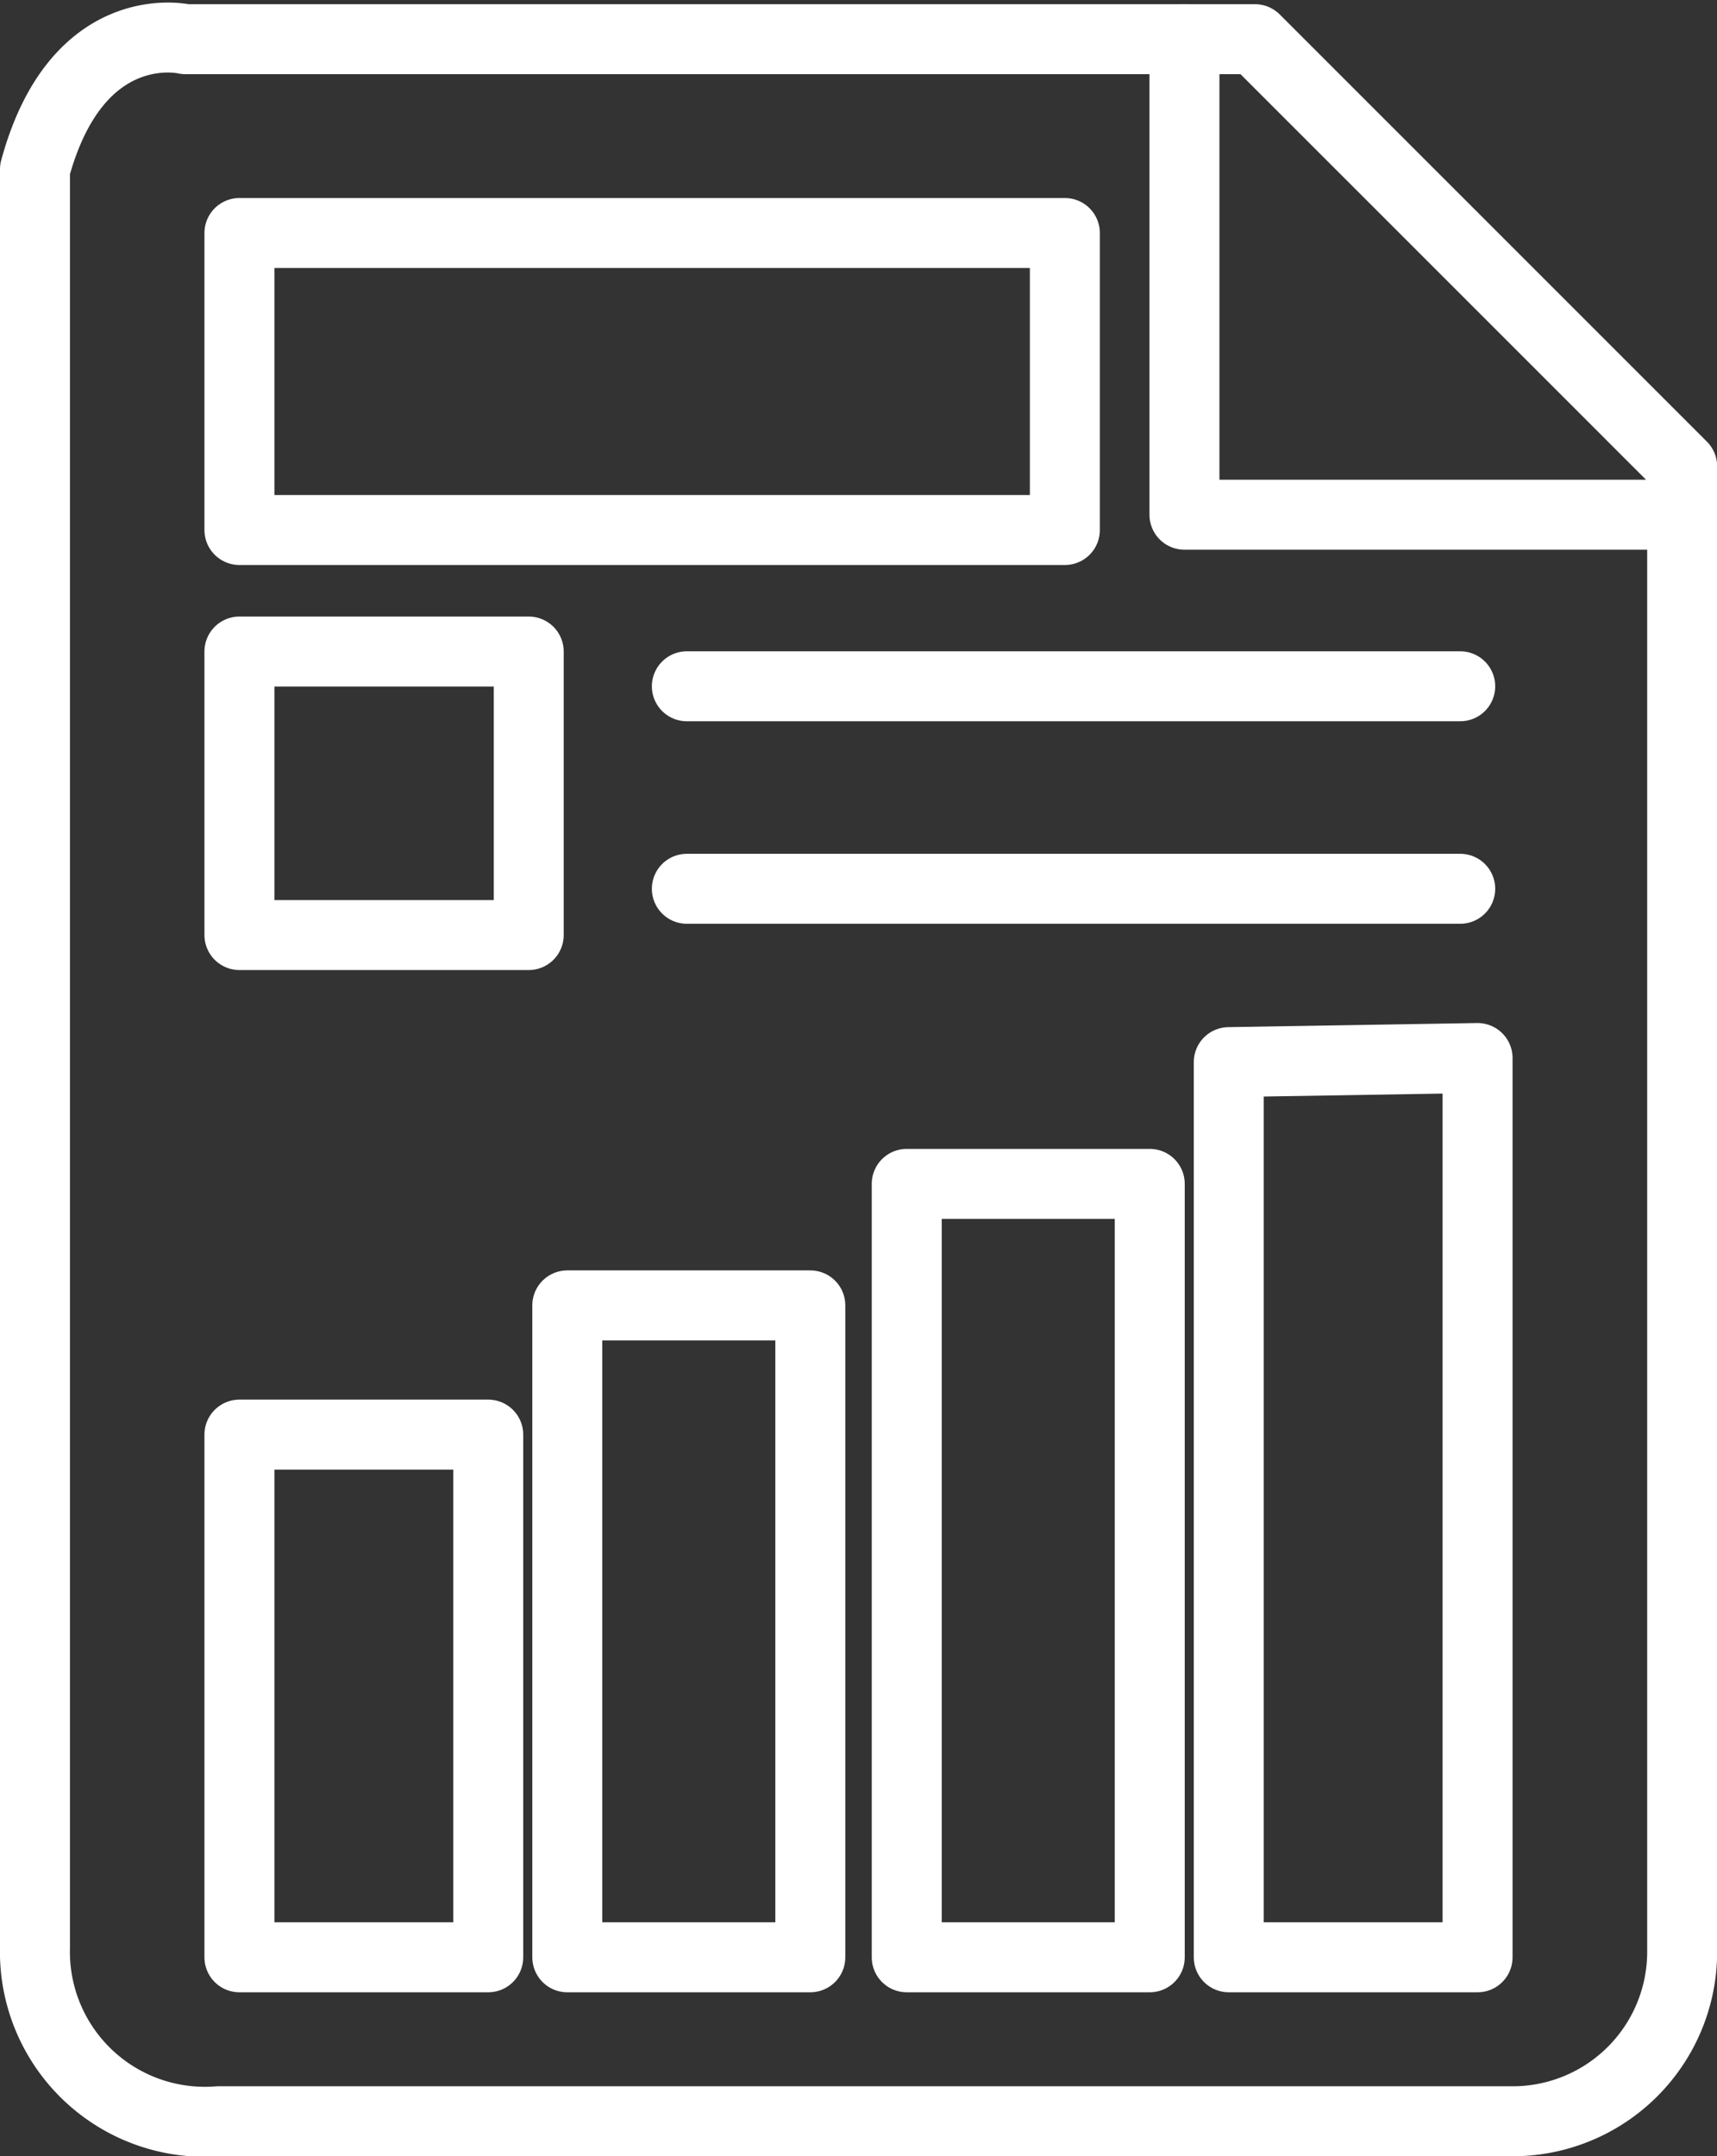
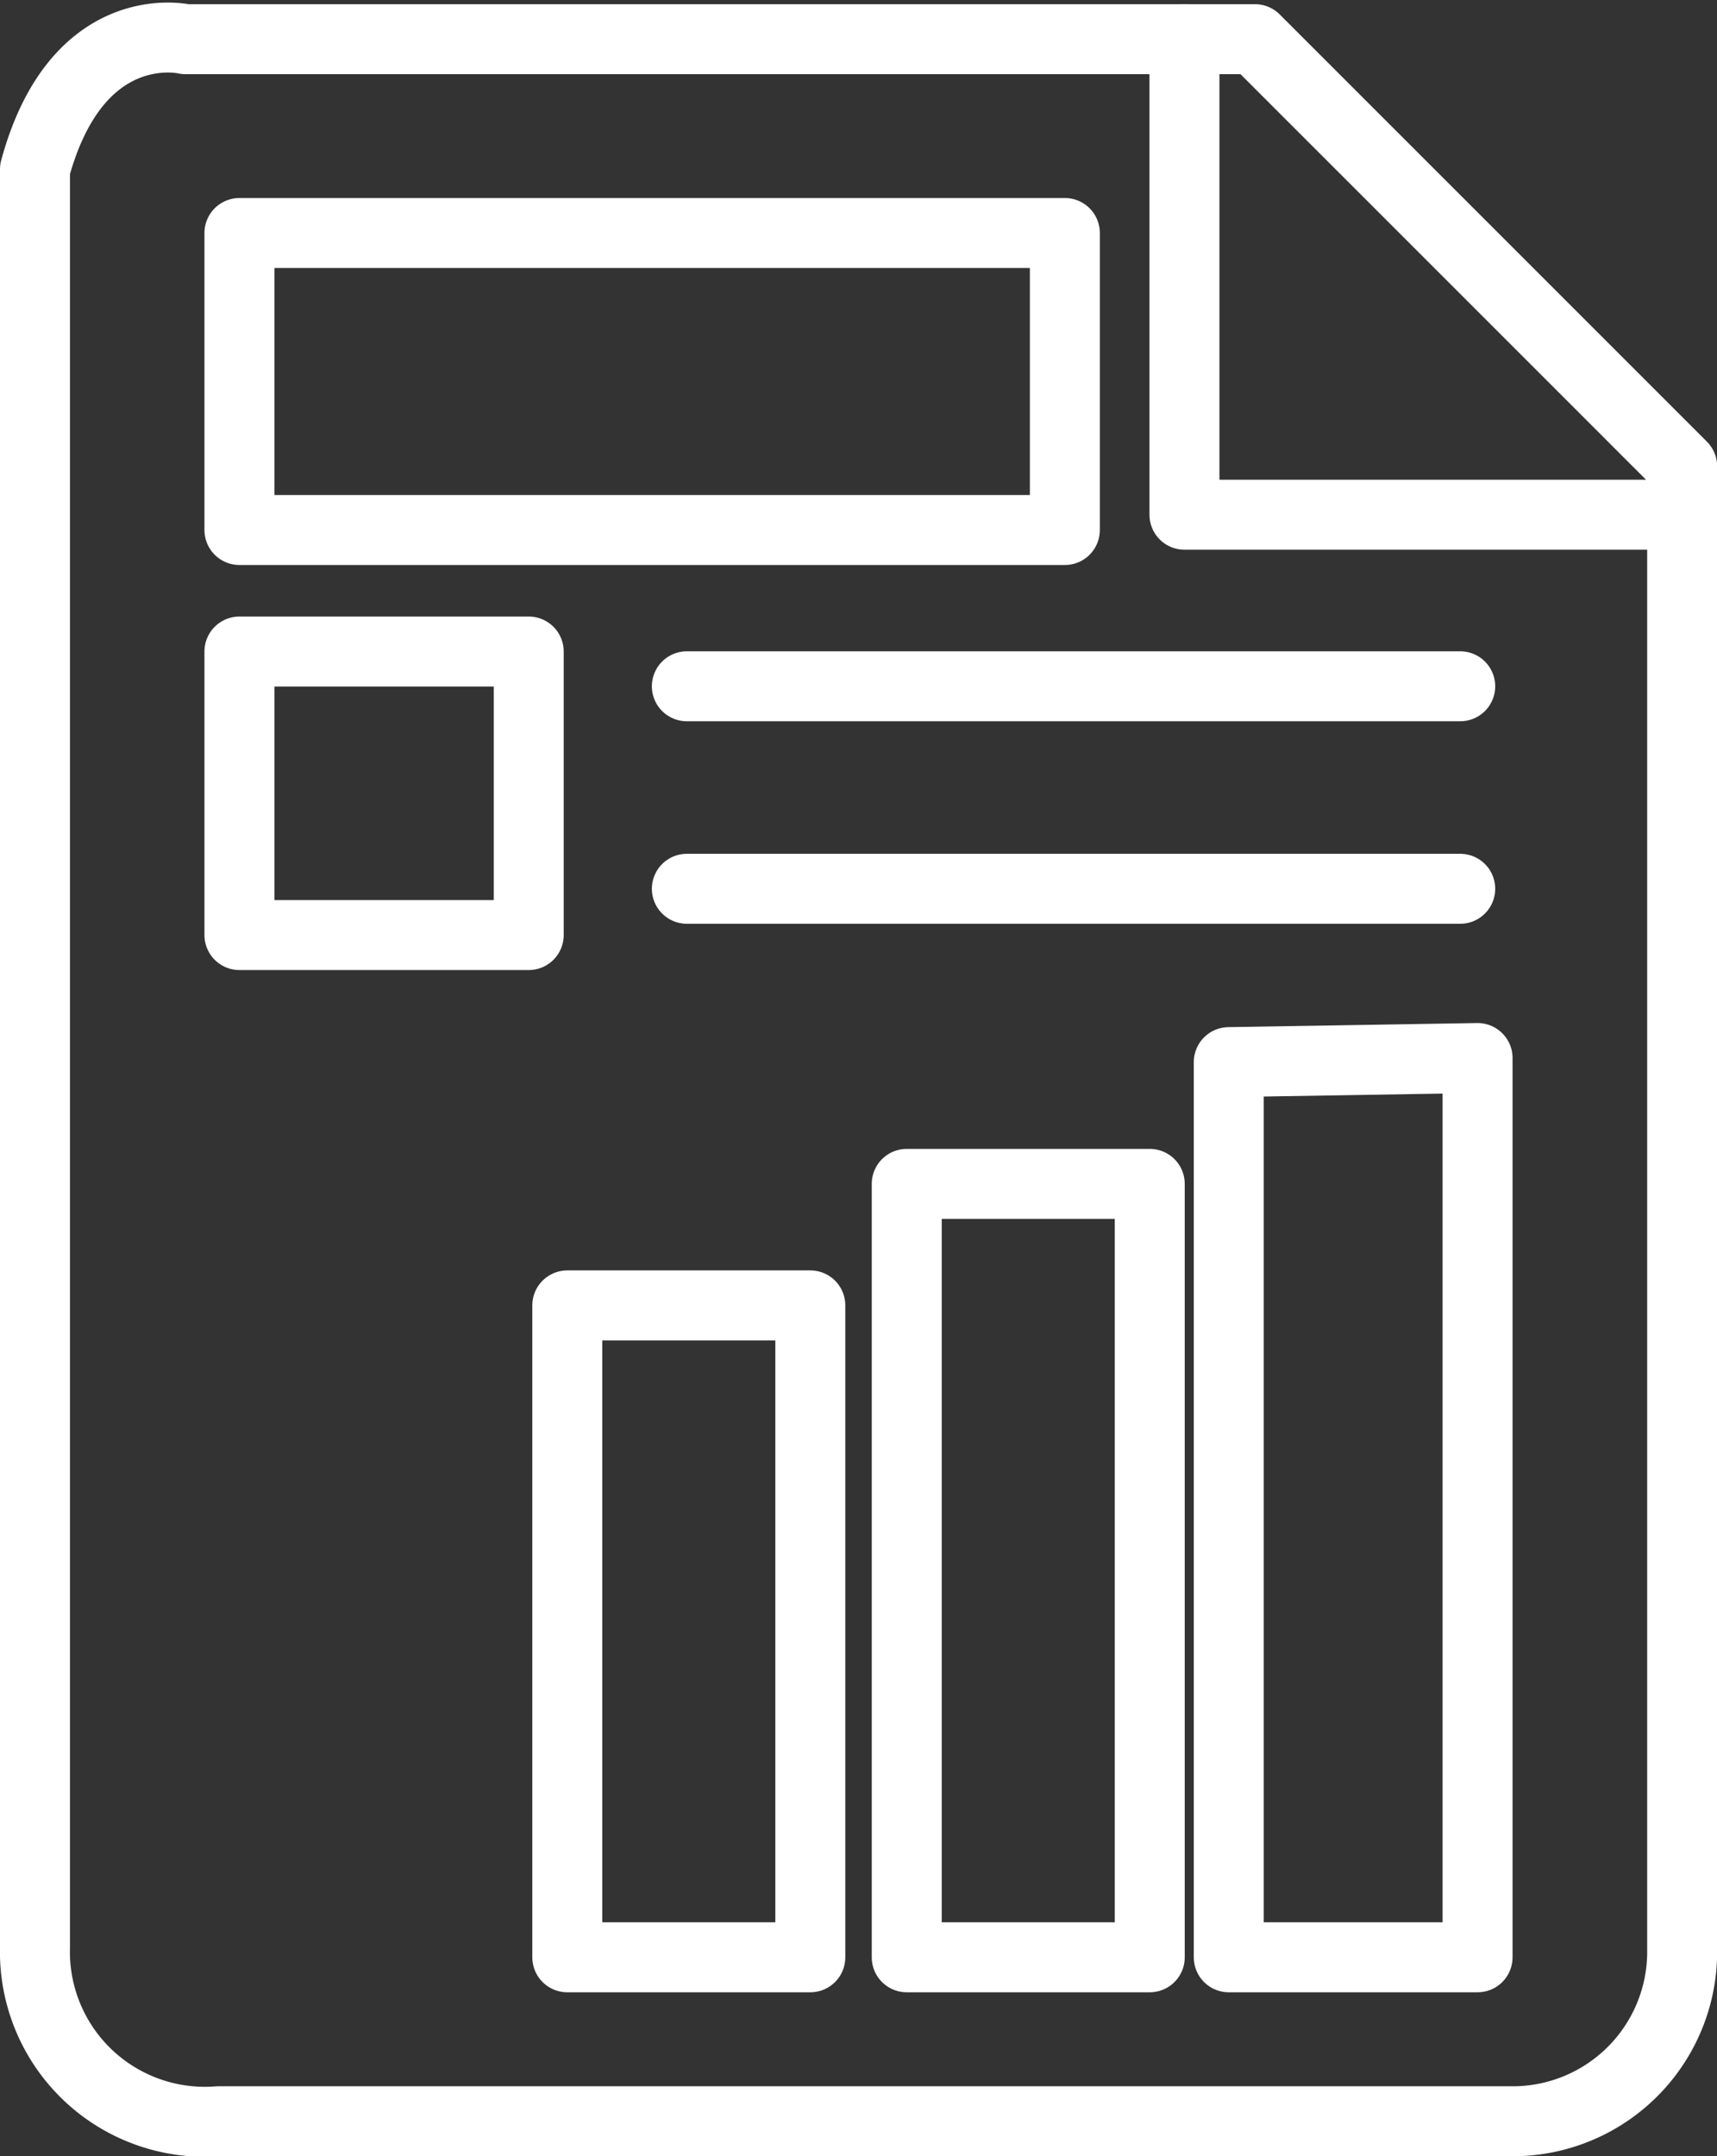
<svg xmlns="http://www.w3.org/2000/svg" width="36.81" height="46.225" viewBox="0 0 36.81 46.225">
  <rect x="0" y="0" width="36.81" height="46.225" fill="#333333" stroke="none" />
  <g id="Group_32648" data-name="Group 32648" transform="translate(0.75 0.805)">
    <path id="Path_96804" data-name="Path 96804" d="M688.941,262.333v38.122a3.643,3.643,0,0,0,3.928,3.721h27.785a3.634,3.634,0,0,0,3.6-3.68V268.7l-9.158-9.158H692.166S689.851,258.984,688.941,262.333Z" transform="translate(-688.941 -259.507)" fill="none" stroke="#fff" stroke-linecap="round" stroke-linejoin="round" stroke-miterlimit="10" stroke-width="1.5" />
    <path id="Path_96805" data-name="Path 96805" d="M829.177,259.706V269.9h10.667" transform="translate(-804.534 -259.671)" fill="none" stroke="#fff" stroke-linecap="round" stroke-linejoin="round" stroke-miterlimit="10" stroke-width="1.5" />
    <rect id="Rectangle_2769" data-name="Rectangle 2769" width="17.696" height="6.367" transform="translate(4.383 4.19)" fill="none" stroke="#fff" stroke-linecap="round" stroke-linejoin="round" stroke-miterlimit="10" stroke-width="1.5" />
    <rect id="Rectangle_2770" data-name="Rectangle 2770" width="6.202" height="6.078" transform="translate(4.383 13.162)" fill="none" stroke="#fff" stroke-linecap="round" stroke-linejoin="round" stroke-miterlimit="10" stroke-width="1.5" />
    <line id="Line_23" data-name="Line 23" x2="16.58" transform="translate(13.975 13.907)" fill="none" stroke="#fff" stroke-linecap="round" stroke-miterlimit="10" stroke-width="1.5" />
    <line id="Line_24" data-name="Line 24" x2="16.58" transform="translate(13.975 18.248)" fill="none" stroke="#fff" stroke-linecap="round" stroke-miterlimit="10" stroke-width="1.5" />
-     <rect id="Rectangle_2771" data-name="Rectangle 2771" width="5.334" height="11.205" transform="translate(4.383 29.949)" fill="none" stroke="#fff" stroke-linecap="round" stroke-linejoin="round" stroke-miterlimit="10" stroke-width="1.5" />
    <rect id="Rectangle_2772" data-name="Rectangle 2772" width="5.21" height="13.975" transform="translate(11.412 27.179)" fill="none" stroke="#fff" stroke-linecap="round" stroke-linejoin="round" stroke-miterlimit="10" stroke-width="1.5" />
    <rect id="Rectangle_2773" data-name="Rectangle 2773" width="5.21" height="16.58" transform="translate(18.689 24.574)" fill="none" stroke="#fff" stroke-linecap="round" stroke-linejoin="round" stroke-miterlimit="10" stroke-width="1.5" />
    <path id="Path_96806" data-name="Path 96806" d="M834.588,384.088v19.19h5.334V384Z" transform="translate(-808.995 -362.124)" fill="none" stroke="#fff" stroke-linecap="round" stroke-linejoin="round" stroke-miterlimit="10" stroke-width="1.5" />
  </g>
</svg>